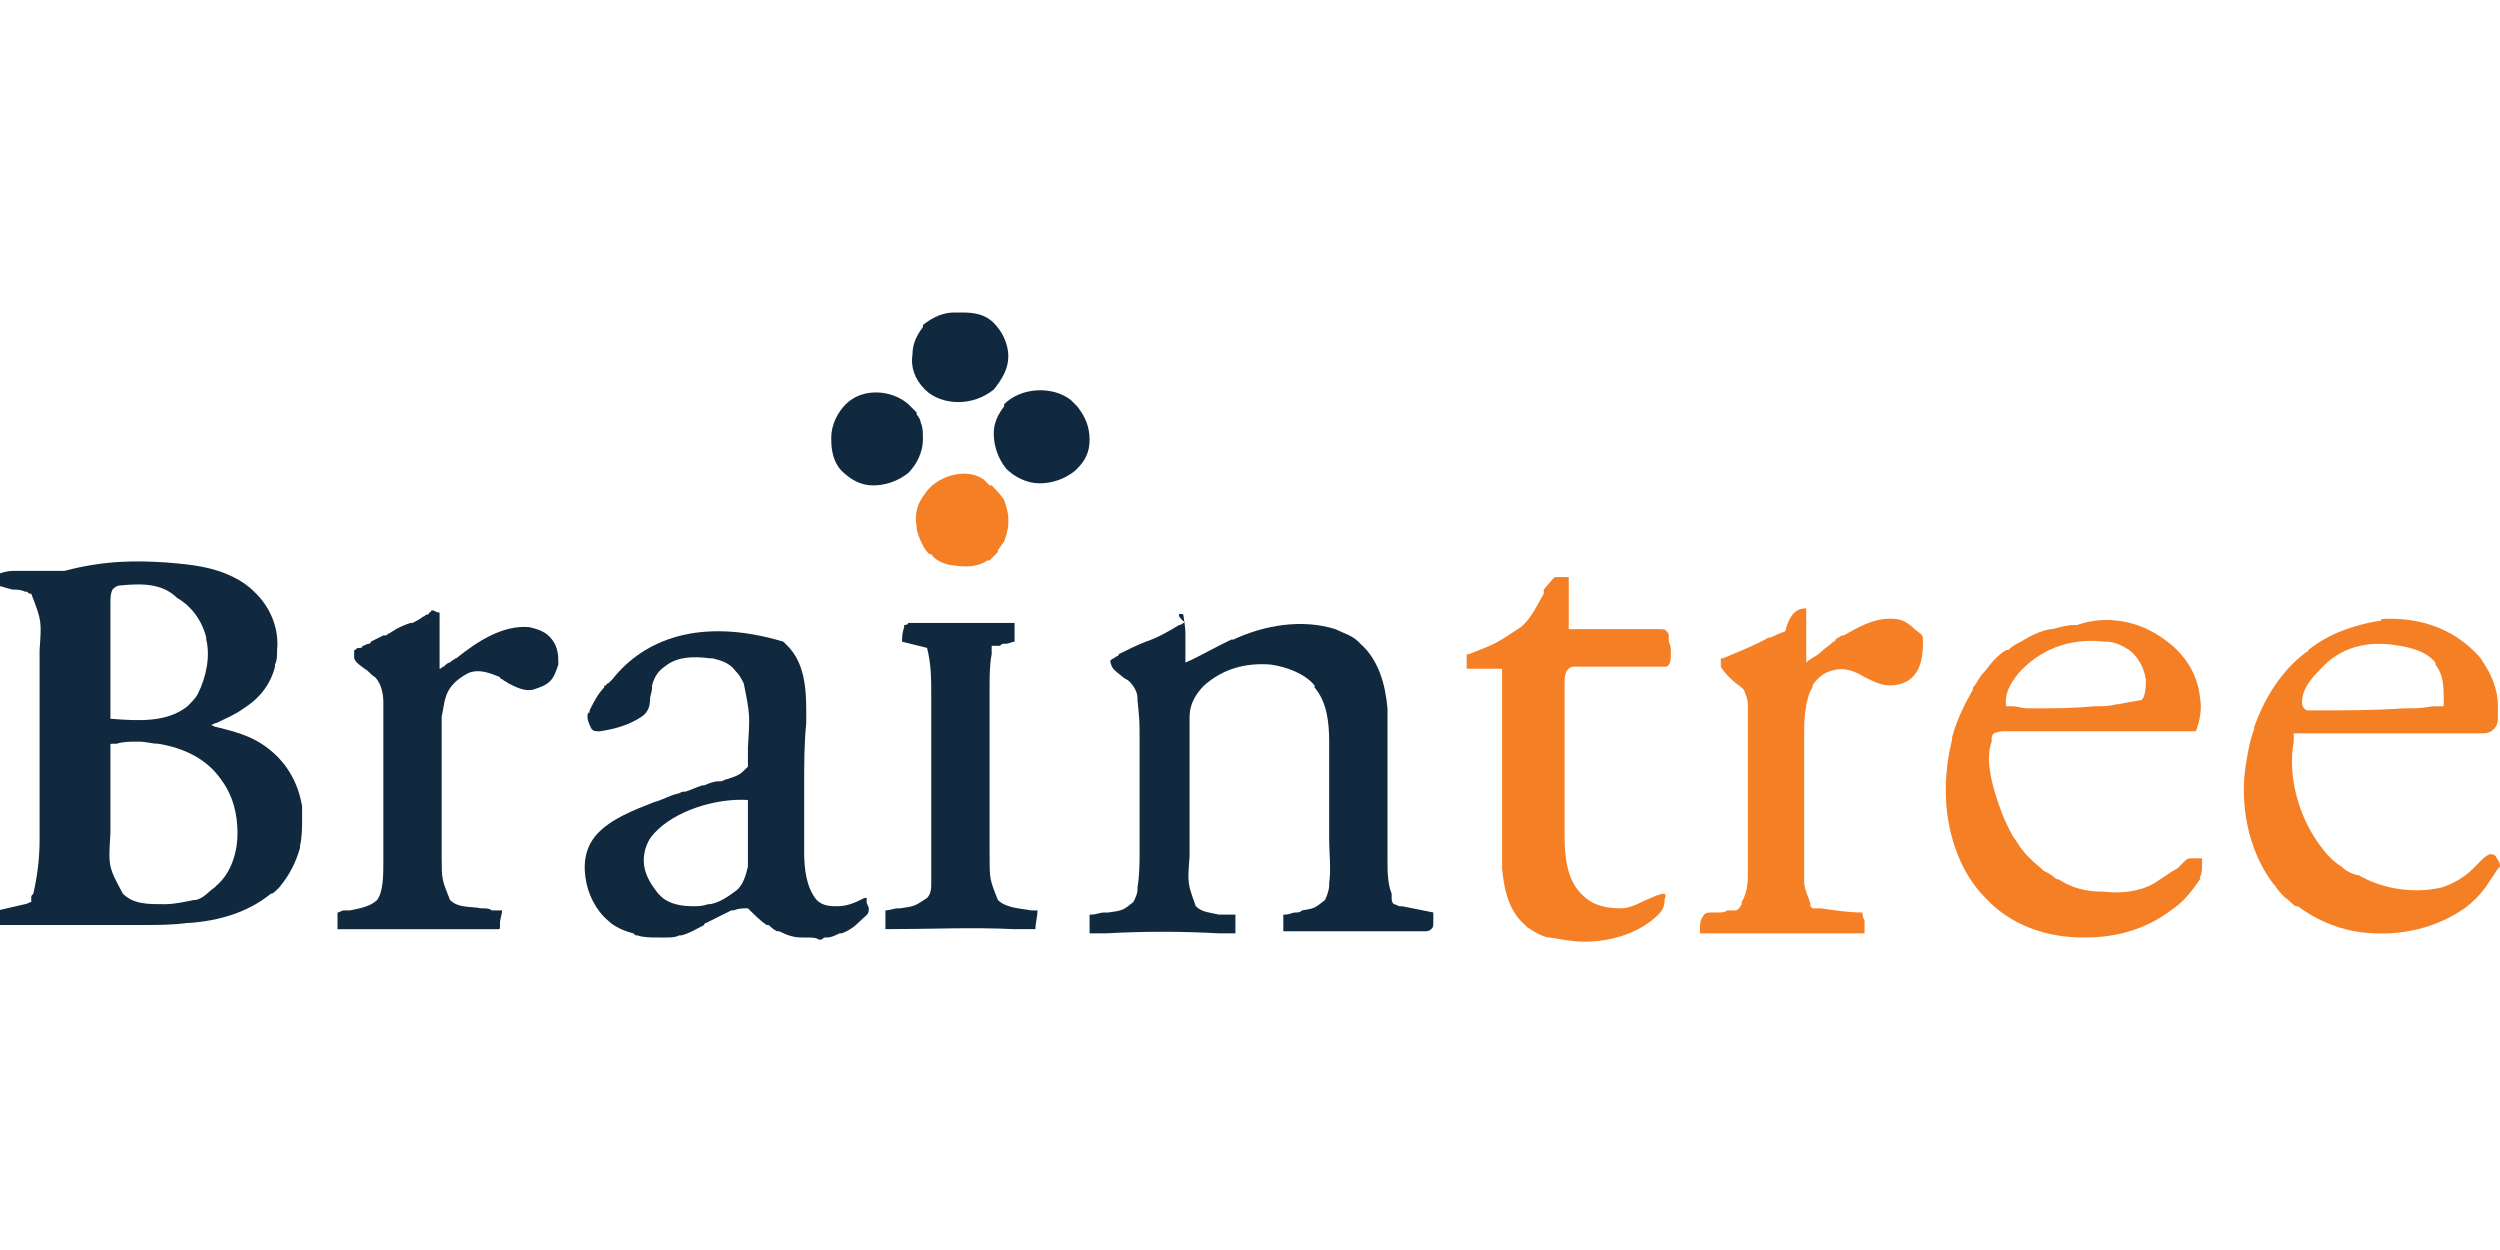
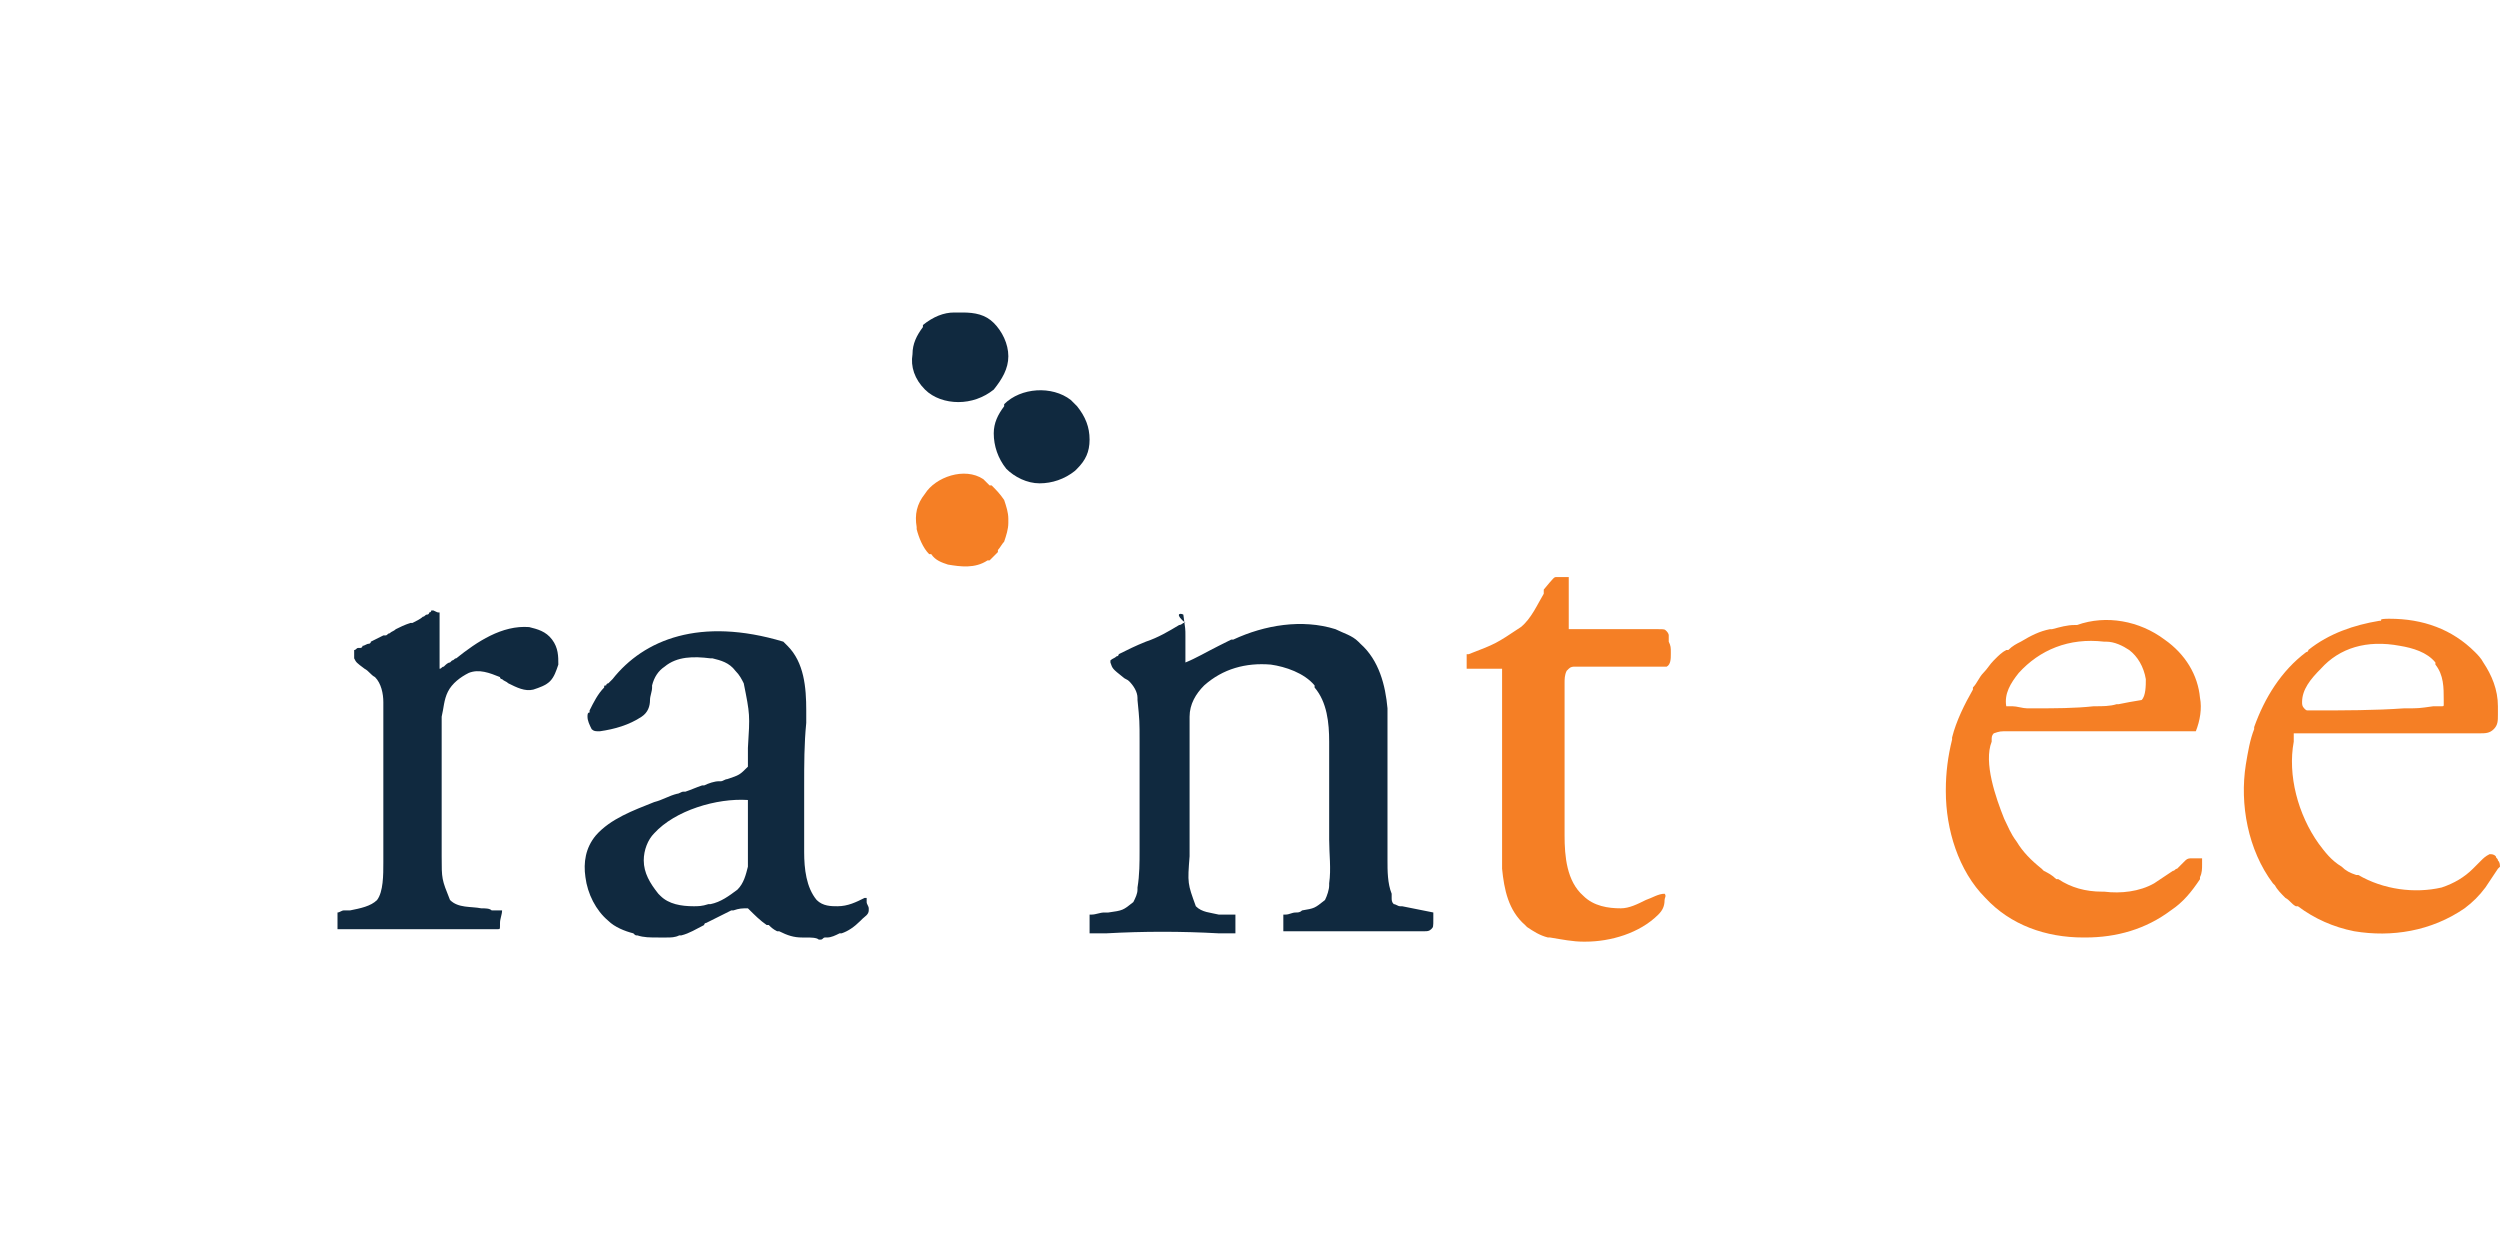
<svg xmlns="http://www.w3.org/2000/svg" id="Layer_1" x="0px" y="0px" viewBox="0 0 120 60" style="enable-background:new 0 0 120 60;" xml:space="preserve">
  <style type="text/css">	.st0{fill:#10293F;}	.st1{fill:#F57F25;}	.st2{fill:#F58025;}</style>
  <g>
-     <path class="st0" d="M8,27L8,27c1.2,0.1,2.2,0.2,3.2,0.7l0,0c0.4,0.2,0.7,0.4,1,0.7c0,0,0,0,0.1,0.1c0.7,0.7,1.1,1.7,1,2.7  c0,0.3,0,0.5-0.1,0.7c0,0,0,0,0,0.1c-0.2,0.8-0.7,1.5-1.5,2c-0.4,0.3-0.9,0.5-1.3,0.7c-0.1,0-0.2,0.1-0.3,0.1  c0.1,0,0.2,0.1,0.3,0.1c0.8,0.2,1.6,0.4,2.3,0.9l0,0c1,0.7,1.6,1.7,1.8,2.9c0,0.2,0,0.3,0,0.5c0,0,0,0,0,0.1c0,0.4,0,0.9-0.1,1.3  c0,0,0,0,0,0.1c-0.2,0.7-0.5,1.3-1,1.9l-0.1,0.1c-0.1,0.1-0.2,0.2-0.3,0.2l0,0c-1.1,0.9-2.5,1.3-3.9,1.4c0,0,0,0-0.1,0  c-0.7,0.1-1.4,0.1-2.1,0.1c-0.1,0-0.1,0-0.2,0c-0.6,0-1.1,0-1.7,0c-0.8,0-1.6,0-2.3,0c-0.6,0-1.1,0-1.7,0c-0.1,0-0.1,0-0.2,0  c-0.4,0-0.7,0-1.1,0c0-0.2,0-0.5,0-0.7c0.1,0,0.1,0,0.2,0c0.4-0.1,0.9-0.2,1.3-0.3c0.1,0,0.2-0.1,0.3-0.1l0,0c0,0,0,0,0-0.1  c0,0,0,0,0-0.1s0-0.1,0.1-0.2c0.2-0.9,0.3-1.7,0.3-2.6c0-0.1,0-0.3,0-0.4c0-0.3,0-0.5,0-0.8c0-0.2,0-0.4,0-0.6c0,0,0,0,0-0.1  s0-0.1,0-0.2c0-0.6,0-1.1,0-1.7c0-0.5,0-1,0-1.5c0-0.6,0-1.2,0-1.7c0-0.1,0-0.1,0-0.2V33c0-0.2,0-0.4,0-0.6c0-0.3,0-0.5,0-0.8  c0-0.1,0-0.3,0-0.4C2,29.8,2,29.8,1.5,28.5l0,0c-0.1,0-0.1,0-0.2-0.1c0,0,0,0-0.1,0c-0.2-0.1-0.4-0.1-0.6-0.1  c-0.4-0.1-0.7-0.2-1-0.3c0-0.1,0-0.2,0-0.3c0.4-0.2,0.7-0.3,1.1-0.3c0,0,0,0,0.1,0s0.1,0,0.2,0h0.1c0.1,0,0.2,0,0.3,0  c0.2,0,0.4,0,0.6,0c0.1,0,0.1,0,0.2,0c0.3,0,0.6,0,0.9,0C5,26.9,6.5,26.9,8,27z M5.8,28.1L5.8,28.1c-0.2,0-0.3,0.1-0.4,0.2  c-0.1,0.2-0.1,0.4-0.1,0.7c0,0,0,0,0,0.1s0,0.1,0,0.2v0.1c0,0.1,0,0.3,0,0.4s0,0.3,0,0.4c0,0.2,0,0.5,0,0.7c0,0.3,0,0.5,0,0.8  c0,0.2,0,0.5,0,0.7c0,0.1,0,0.3,0,0.4c0,0.6,0,1.1,0,1.7C6.6,34.6,8,34.7,9,33.9c0.2-0.2,0.4-0.4,0.5-0.6l0,0  c0.4-0.8,0.6-1.8,0.4-2.6c0,0,0,0,0-0.1c-0.2-0.8-0.7-1.5-1.4-1.9C7.8,28,6.8,28,5.8,28.1z M5.6,35.7L5.6,35.7  C5.5,35.7,5.5,35.7,5.6,35.7c-0.1,0-0.1,0-0.2,0s-0.1,0-0.1,0.1s0,0.1,0,0.2c0,0,0,0,0,0.1c0,0.4,0,0.8,0,1.2c0,0.1,0,0.1,0,0.2  c0,0.3,0,0.5,0,0.8c0,0.2,0,0.5,0,0.7s0,0.4,0,0.6c0,0.1,0,0.2,0,0.4c-0.1,1.6-0.1,1.6,0.6,2.9c0.5,0.5,1.2,0.5,1.9,0.5  c0,0,0,0,0.1,0c0.5,0,0.9-0.1,1.4-0.2h0.1c0.4-0.1,0.6-0.4,0.9-0.6c0,0,0,0,0.1-0.1c0.7-0.6,1-1.6,1-2.5s-0.2-1.8-0.8-2.6l0,0  c-0.7-1-1.8-1.5-3-1.7c-0.3,0-0.6-0.1-0.9-0.1c0,0,0,0-0.1,0C6.2,35.6,5.9,35.6,5.6,35.7z" />
    <path class="st0" d="M56.8,29.5L56.8,29.5C56.8,29.5,56.9,29.5,56.8,29.5c0.1,0.7,0.1,0.7,0.1,1c0,0.4,0,0.9,0,1.3  c0.5-0.2,1-0.5,1.6-0.8c0.2-0.1,0.4-0.2,0.6-0.3c0,0,0,0,0.1,0c1.5-0.7,3.3-1,4.9-0.5c0.4,0.2,0.8,0.3,1.1,0.6c0,0,0,0,0.1,0.1  c0.9,0.8,1.2,2,1.3,3.1c0,0.1,0,0.3,0,0.4c0,0,0,0,0,0.1s0,0.2,0,0.3s0,0.2,0,0.3c0,0.2,0,0.3,0,0.5s0,0.5,0,0.7c0,0.4,0,0.8,0,1.1  c0,0,0,0,0,0.1c0,0.3,0,0.6,0,1c0,0,0,0,0,0.1c0,0,0,0,0,0.1c0,0.4,0,0.8,0,1.1c0,0.2,0,0.5,0,0.7s0,0.3,0,0.5c0,0.1,0,0.2,0,0.3  c0,0.5,0,1.1,0.2,1.6c0,0.1,0,0.1,0,0.2c0,0.1,0,0.2,0.1,0.3c0.1,0,0.2,0.1,0.3,0.1h0.1c0.5,0.1,1,0.2,1.5,0.3c0,0.1,0,0.2,0,0.2  s0,0,0,0.1c0,0.4,0,0.4-0.1,0.5s-0.2,0.1-0.3,0.1c0,0,0,0-0.1,0s-0.3,0-0.4,0c-0.3,0-0.7,0-1,0c-0.1,0-0.2,0-0.3,0  c-0.9,0-1.9,0-2.8,0c-0.2,0-0.5,0-0.7,0H63c-0.5,0-0.9,0-1.4,0c0-0.1,0-0.1,0-0.2v-0.1c0-0.2,0-0.4,0-0.5c0,0,0,0,0.1,0  c0.2,0,0.3-0.1,0.5-0.1c0.1,0,0.2,0,0.3-0.1c0.6-0.1,0.6-0.1,1.1-0.5c0.1-0.2,0.2-0.5,0.2-0.7c0,0,0,0,0-0.1c0.1-0.7,0-1.4,0-2.1  c0-0.1,0-0.3,0-0.4c0,0,0,0,0-0.1v-0.1c0-0.3,0-0.7,0-1s0-0.6,0-0.9c0-0.3,0-0.6,0-1c0-0.2,0-0.4,0-0.5c0-0.2,0-0.3,0-0.5  c0-0.1,0-0.2,0-0.2c0-0.9-0.1-1.9-0.7-2.6c0,0,0,0,0-0.1c-0.5-0.6-1.4-0.9-2.1-1c-1.2-0.1-2.3,0.2-3.2,1c-0.4,0.4-0.7,0.9-0.7,1.5  c0,0.1,0,0.2,0,0.2s0,0,0,0.1s0,0.1,0,0.2c0,0.1,0,0.1,0,0.2c0,0.2,0,0.3,0,0.5v0.1c0,1,0,1,0,2v0.1c0,0.2,0,0.5,0,0.7s0,0.4,0,0.7  v0.1c0,0.4,0,0.7,0,1.1c0,0,0,0,0,0.1c0,0.2,0,0.4,0,0.6c-0.1,1.3-0.1,1.3,0.3,2.4c0.3,0.3,0.7,0.3,1.1,0.4c0.1,0,0.2,0,0.3,0  s0.1,0,0.2,0c0,0,0,0,0.1,0c0,0,0,0,0.1,0c0,0,0,0,0.1,0c0,0.1,0,0.1,0,0.2c0,0,0,0,0,0.1c0,0.2,0,0.4,0,0.6c-0.3,0-0.6,0-0.8,0  c-1.8-0.1-3.6-0.1-5.4,0c-0.3,0-0.5,0-0.8,0c0-0.1,0-0.2,0-0.2s0,0,0-0.1s0-0.1,0-0.2v-0.1c0-0.1,0-0.2,0-0.3c0,0,0,0,0.1,0  c0.2,0,0.4-0.1,0.6-0.1c0.1,0,0.1,0,0.2,0c0.7-0.1,0.7-0.1,1.2-0.5c0.1-0.2,0.2-0.4,0.2-0.6c0,0,0,0,0-0.1c0.1-0.6,0.1-1.2,0.1-1.8  c0,0,0,0,0-0.1c0-1.1,0-2.2,0-3.3c0-0.2,0-0.5,0-0.7s0-0.5,0-0.7c0-0.1,0-0.3,0-0.4c0-1,0-1-0.1-2v-0.1c0-0.3-0.2-0.6-0.4-0.8  c-0.1-0.1-0.2-0.1-0.3-0.2c-0.5-0.4-0.5-0.4-0.6-0.7l0,0c0-0.1,0-0.1,0-0.1c0.1-0.1,0.2-0.1,0.3-0.2c0.1,0,0.1-0.1,0.1-0.1  c0.4-0.2,0.8-0.4,1.3-0.6c0.6-0.2,1.1-0.5,1.6-0.8c0.1,0,0.2-0.1,0.2-0.1h0.1C56.4,29.5,56.6,29.4,56.8,29.5z" />
    <path class="st0" d="M37.6,30.8l0.1,0.1c0,0,0,0,0.1,0.1c0.8,0.8,0.9,2,0.9,3.1c0,0.2,0,0.4,0,0.6c-0.1,1-0.1,2-0.1,3  c0,0.2,0,0.4,0,0.6c0,0.2,0,0.4,0,0.6c0,0.1,0,0.2,0,0.4c0,0.5,0,1,0,1.5c0,0,0,0,0,0.1c0,0.8,0.1,1.7,0.6,2.3  c0.3,0.3,0.7,0.3,1,0.3c0.5,0,0.9-0.2,1.3-0.4c0.1,0,0.1,0,0.1,0v0.1c0,0,0,0,0,0.1s0.1,0.2,0.1,0.3c0,0,0,0,0,0.1  c0,0.2-0.2,0.3-0.3,0.4c0,0,0,0-0.1,0.1c-0.3,0.3-0.6,0.5-0.9,0.6h-0.1c-0.2,0.1-0.4,0.2-0.6,0.2c0,0,0,0-0.1,0s-0.1,0.1-0.2,0.1  c0,0,0,0-0.1,0C39.2,45,38.9,45,38.7,45c-0.1,0-0.1,0-0.2,0c-0.4,0-0.7-0.1-1.1-0.3c0,0,0,0-0.1,0c-0.2-0.1-0.3-0.2-0.4-0.3  c0,0,0,0-0.1,0c-0.3-0.2-0.6-0.5-0.9-0.8l0,0c-0.3,0-0.4,0-0.7,0.1h-0.1c-0.2,0.1-0.4,0.2-0.6,0.3c-0.2,0.1-0.4,0.2-0.6,0.3  c0,0-0.1,0-0.1,0.1c-0.4,0.2-0.7,0.4-1.1,0.5c0,0,0,0-0.1,0C32.4,45,32.2,45,32,45c0,0,0,0-0.1,0s-0.1,0-0.2,0c0,0,0,0-0.1,0  c-0.4,0-0.7,0-1-0.1c-0.1,0-0.1,0-0.2-0.1c-0.4-0.1-0.9-0.3-1.2-0.6l0,0c-0.6-0.5-1-1.3-1.1-2.1c-0.1-0.7,0-1.4,0.5-2  c0.7-0.8,1.8-1.2,2.8-1.6c0.4-0.1,0.7-0.3,1.1-0.4c0.1,0,0.2-0.1,0.3-0.1h0.1c0.3-0.1,0.5-0.2,0.8-0.3c0,0,0,0,0.1,0  c0.2-0.1,0.5-0.2,0.7-0.2h0.1c0.1,0,0.2-0.1,0.3-0.1c0.6-0.2,0.6-0.2,1-0.6c0-0.1,0-0.1,0-0.2c0,0,0,0,0-0.1c0,0,0,0,0-0.1  c0,0,0,0,0-0.1s0-0.1,0-0.2c0-0.1,0-0.1,0-0.2c0.1-1.6,0.1-1.6-0.2-3.1l0,0c-0.1-0.2-0.2-0.4-0.4-0.6l0,0c-0.3-0.4-0.7-0.5-1.1-0.6  c0,0,0,0-0.1,0c-0.8-0.1-1.6-0.1-2.2,0.4c-0.3,0.2-0.5,0.5-0.6,0.9c0,0,0,0,0,0.1c0,0.2-0.1,0.4-0.1,0.6c0,0.3-0.1,0.6-0.4,0.8  c-0.6,0.4-1.3,0.6-2,0.7c0,0,0,0-0.1,0s-0.2,0-0.3-0.1c-0.1-0.2-0.2-0.4-0.2-0.6c0-0.1,0-0.2,0.1-0.2c0,0,0,0,0-0.1  c0.2-0.4,0.4-0.8,0.7-1.1c0-0.1,0-0.1,0.1-0.1c0-0.1,0.1-0.1,0.1-0.1c0.1-0.1,0.1-0.1,0.2-0.2C30.9,30.7,33.6,29.6,37.6,30.8z   M31.4,40c-0.3,0.3-0.5,0.8-0.5,1.3c0,0.6,0.3,1.1,0.7,1.6c0,0,0,0,0.1,0.1c0.4,0.4,1,0.5,1.6,0.5c0.2,0,0.4,0,0.7-0.1  c0,0,0,0,0.1,0c0.5-0.1,0.9-0.4,1.3-0.7l0,0c0.3-0.3,0.4-0.7,0.5-1.1c0-0.1,0-0.2,0-0.3v-0.1c0-0.1,0-0.2,0-0.3s0-0.1,0-0.2  c0-0.8,0-1.5,0-2.3C34.4,38.3,32.4,38.9,31.4,40z" />
    <path class="st1" d="M103.9,30.7L103.9,30.7c1,0.7,1.6,1.7,1.7,2.8c0.1,0.5,0,1.1-0.2,1.6c-0.3,0-0.7,0-1,0h-0.1  c-0.7,0-1.4,0-2.1,0c-0.3,0-0.6,0-0.9,0c0,0,0,0-0.1,0c-0.2,0-0.4,0-0.6,0c-0.1,0-0.3,0-0.4,0c0,0,0,0-0.1,0c-0.4,0-0.7,0-1.1,0  s-0.7,0-1.1,0c-0.2,0-0.5,0-0.7,0s-0.3,0-0.5,0c-0.1,0-0.2,0-0.3,0c-0.4,0-0.4,0-0.7,0.1c-0.1,0.1-0.1,0.2-0.1,0.3c0,0,0,0,0,0.1  c-0.4,1,0.2,2.7,0.6,3.7c0.2,0.4,0.3,0.7,0.6,1.1l0,0c0.3,0.5,0.7,0.9,1.2,1.3c0,0,0,0,0.1,0.1c0.2,0.1,0.4,0.2,0.6,0.4  c0,0,0,0,0.1,0c0.6,0.4,1.3,0.6,2.1,0.6c0,0,0,0,0.1,0c0.8,0.1,1.7,0,2.4-0.4l0,0c0.3-0.2,0.6-0.4,0.9-0.6c0.1,0,0.1-0.1,0.2-0.1  c0.1-0.1,0.3-0.3,0.4-0.4c0.1-0.1,0.2-0.1,0.3-0.1c0,0,0,0,0.1,0h0.1h0.1c0.1,0,0.1,0,0.2,0c0,0.1,0,0.1,0,0.2c0,0,0,0,0,0.1  c0,0.2,0,0.4-0.1,0.6c0,0,0,0,0,0.1c-0.4,0.6-0.8,1.1-1.4,1.5l0,0c-1.2,0.9-2.6,1.3-4.1,1.3c0,0,0,0-0.1,0c-1.8,0-3.5-0.6-4.7-1.9  c-1.3-1.3-1.9-3.3-1.9-5.1c0,0,0,0,0-0.1c0-0.8,0.1-1.6,0.3-2.4c0,0,0,0,0-0.1c0.2-0.8,0.6-1.6,1-2.3c0,0,0,0,0-0.1  c0.2-0.2,0.3-0.5,0.5-0.7l0,0c0.2-0.2,0.3-0.4,0.5-0.6c0,0,0,0,0.1-0.1s0.3-0.3,0.5-0.4c0,0,0,0,0.1,0c0.2-0.2,0.4-0.3,0.6-0.4l0,0  c0.5-0.3,0.9-0.5,1.4-0.6c0,0,0,0,0.1,0c0.4-0.1,0.7-0.2,1.1-0.2c0,0,0,0,0.1,0C101.1,29.5,102.7,29.8,103.9,30.7z M96.9,32.3  c-0.4,0.5-0.7,1-0.6,1.6c0.1,0,0.1,0,0.2,0c0,0,0,0,0.1,0c0.2,0,0.5,0.1,0.7,0.1c0,0,0,0,0.1,0s0.2,0,0.2,0h0.1  c0.9,0,1.9,0,2.8-0.1h0.1c0.3,0,0.7,0,1-0.1h0.1c0.5-0.1,0.5-0.1,1.1-0.2c0.2-0.2,0.2-0.7,0.2-1c-0.1-0.6-0.4-1.1-0.8-1.4  c-0.3-0.2-0.7-0.4-1.1-0.4c0,0,0,0-0.1,0C99.3,30.6,97.9,31.2,96.9,32.3z" />
    <path class="st1" d="M114.7,29.7L114.7,29.7c1.6,0,3,0.5,4.1,1.6c0.1,0.1,0.3,0.3,0.4,0.5l0,0c0.4,0.6,0.7,1.3,0.7,2.1  c0,0,0,0,0,0.1v0.1c0,0.1,0,0.1,0,0.2c0,0.3,0,0.5-0.2,0.7s-0.4,0.2-0.7,0.2l0,0c-0.1,0-0.1,0-0.2,0h-0.1c-0.1,0-0.2,0-0.3,0  c-0.1,0-0.2,0-0.3,0c-0.2,0-0.4,0-0.6,0c-0.3,0-0.6,0-0.8,0c-0.5,0-0.9,0-1.4,0c-0.4,0-0.9,0-1.3,0h-0.1c-0.1,0-0.3,0-0.4,0  c-1.1,0-2.3,0-3.4,0l0,0c0,0,0,0,0,0.1c0,0,0,0,0,0.1s0,0.1,0,0.2c-0.3,1.6,0.2,3.5,1.2,4.9c0.3,0.4,0.6,0.8,1.1,1.1l0,0  c0.2,0.2,0.4,0.3,0.7,0.4c0,0,0,0,0.1,0c1.2,0.7,2.7,0.9,4,0.6c0.6-0.2,1.1-0.5,1.5-0.9l0.1-0.1c0.1-0.1,0.2-0.2,0.3-0.3  c0.1-0.1,0.2-0.2,0.4-0.3c0.1,0,0.2,0,0.3,0.1c0,0.1,0.1,0.1,0.1,0.2l0,0c0.1,0.1,0.1,0.2,0.1,0.4c0,0,0,0,0,0.1v0.1l0,0  c0-0.1,0-0.2,0-0.3l-0.1,0.1c-0.2,0.3-0.4,0.6-0.6,0.9l0,0c-0.3,0.4-0.6,0.7-1,1l0,0c-1.6,1.1-3.5,1.4-5.3,1.1  c-1-0.2-1.9-0.6-2.7-1.2c0,0,0,0-0.1,0c-0.2-0.1-0.3-0.3-0.5-0.4l0,0c-0.2-0.2-0.4-0.4-0.5-0.6l-0.1-0.1c-1.2-1.6-1.6-3.8-1.3-5.7  c0.1-0.6,0.2-1.2,0.4-1.7c0,0,0,0,0-0.1c0.5-1.4,1.3-2.7,2.5-3.6c0,0,0.1,0,0.1-0.1c1-0.8,2.2-1.2,3.4-1.4c0,0,0,0,0.1,0  C114.2,29.7,114.5,29.7,114.7,29.7z M111.4,32.1C111.4,32.1,111.3,32.1,111.4,32.1c-0.5,0.5-0.9,1-0.9,1.6c0,0.1,0,0.2,0.1,0.3  s0.1,0.1,0.2,0.1c0,0,0,0,0.1,0h0.1c0,0,0,0,0.1,0c1.4,0,2.9,0,4.3-0.1c0,0,0,0,0.1,0c0.6,0,0.6,0,1.3-0.1l0,0h0.1h0.1h0.1h0.1  c0.1,0,0.1,0,0.1-0.1c0,0,0,0,0-0.1v-0.1c0-0.6,0-1.2-0.4-1.7c0,0,0,0,0-0.1c-0.4-0.5-1.1-0.7-1.7-0.8  C113.6,30.7,112.3,31.1,111.4,32.1z" />
    <path class="st1" d="M74.7,27.7L74.7,27.7C74.8,27.7,74.8,27.7,74.7,27.7c0.3,0,0.4,0,0.6,0c0,0.1,0,0.2,0,0.3c0,0,0,0,0,0.1  s0,0.1,0,0.2c0,0,0,0,0,0.1c0,0.6,0,1.2,0,1.8c0.5,0,1.1,0,1.6,0c0.1,0,0.2,0,0.4,0c0,0,0,0,0.1,0h0.1c0.3,0,0.6,0,0.8,0  c0.2,0,0.4,0,0.6,0c0.1,0,0.2,0,0.3,0c0.1,0,0.2,0,0.3,0h0.1c0.3,0,0.3,0,0.4,0.1c0,0,0.1,0.1,0.1,0.2c0,0,0,0,0,0.1c0,0,0,0,0,0.1  c0,0,0,0,0,0.1c0.1,0.2,0.1,0.3,0.1,0.5c0,0,0,0,0,0.1c0,0.2,0,0.5-0.2,0.6c-0.1,0-0.1,0-0.2,0c0,0,0,0-0.1,0s-0.1,0-0.2,0h-0.1  c-0.1,0-0.2,0-0.3,0c-0.1,0-0.3,0-0.4,0c-0.3,0-0.5,0-0.8,0c-0.4,0-0.8,0-1.2,0c-0.1,0-0.3,0-0.4,0s-0.2,0-0.3,0h-0.1  c-0.1,0-0.1,0-0.2,0c0,0,0,0-0.1,0s-0.2,0-0.3,0.1c0,0,0,0-0.1,0.1l0,0c-0.1,0.2-0.1,0.4-0.1,0.6v0.1c0,0.1,0,0.2,0,0.3  s0,0.2,0,0.3c0,0.2,0,0.4,0,0.6c0,0.2,0,0.3,0,0.5c0,0,0,0,0,0.1v0.1c0,0.4,0,0.8,0,1.3c0,0.4,0,0.8,0,1.2s0,0.8,0,1.2  c0,0.2,0,0.4,0,0.7c0,0.2,0,0.4,0,0.6c0,0.1,0,0.2,0,0.3c0,1,0.1,2.2,0.9,2.9c0.5,0.5,1.2,0.6,1.8,0.6c0.4,0,0.8-0.2,1.2-0.4  c0.3-0.1,0.6-0.3,0.9-0.3c0.1,0.1,0,0.2,0,0.3c0,0.3-0.1,0.5-0.3,0.7c-0.9,0.9-2.3,1.3-3.5,1.3c0,0,0,0-0.1,0c-0.5,0-1-0.1-1.6-0.2  c0,0,0,0-0.1,0c-0.4-0.1-0.7-0.3-1-0.5c0,0,0,0-0.1-0.1c-0.8-0.7-1-1.7-1.1-2.7c0-0.6,0-1.2,0-1.7c0-0.2,0-0.4,0-0.6  c0-0.3,0-0.7,0-1s0-0.6,0-1c0,0,0,0,0-0.1c0-0.2,0-0.4,0-0.7c0,0,0,0,0-0.1s0-0.2,0-0.2c0-0.2,0-0.4,0-0.7c0-1.2,0-2.3,0-3.5l0,0  c-0.3,0-0.7,0-1,0H71c-0.1,0-0.1,0-0.2,0c0,0,0,0-0.1,0s-0.2,0-0.3,0c0-0.1,0-0.1,0-0.2v-0.1v-0.1v-0.1c0-0.1,0-0.2,0-0.2h0.1  c1.3-0.5,1.3-0.5,2.5-1.3l0,0c0.5-0.4,0.8-1.1,1.1-1.6c0,0,0,0,0-0.1c0,0,0,0,0-0.1C74.6,27.7,74.6,27.7,74.7,27.7z" />
-     <path class="st2" d="M86.7,29.2C86.7,29.3,86.7,29.3,86.7,29.2c0,0.4,0,0.6,0,0.9c0,0.1,0,0.3,0,0.4s0,0.3,0,0.4s0,0.1,0,0.2  s0,0.1,0,0.2c0,0,0,0,0,0.1s0,0.3,0,0.4c0.2-0.2,0.5-0.3,0.7-0.5s0.4-0.3,0.6-0.5c0,0,0.1,0,0.1-0.1c0.1-0.1,0.2-0.1,0.3-0.2  c0,0,0,0,0.1,0c0.7-0.4,1.4-0.8,2.2-0.8h0.1c0.5,0,0.8,0.2,1.1,0.5l0,0c0.4,0.3,0.4,0.3,0.4,0.5c0,0,0,0,0,0.1c0,0,0,0,0,0.1  c0,0.6-0.1,1.2-0.5,1.6c-0.3,0.3-0.7,0.4-1.1,0.4s-0.8-0.2-1.2-0.4c-0.5-0.3-1-0.5-1.6-0.3c-0.4,0.1-0.7,0.4-0.9,0.7c0,0,0,0,0,0.1  c-0.2,0.3-0.2,0.5-0.3,0.8c0,0,0,0,0,0.1c-0.1,0.5-0.1,0.9-0.1,1.4c0,0.1,0,0.2,0,0.3c0,0.2,0,0.3,0,0.5s0,0.4,0,0.6  c0,0.3,0,0.7,0,1s0,0.7,0,1c0,0,0,0,0,0.1c0,0,0,0,0,0.1c0,0.4,0,0.8,0,1.2c0,0.1,0,0.3,0,0.4c0,0.2,0,0.3,0,0.5c0,0.1,0,0.2,0,0.3  c0,0.3,0,0.6,0,0.9c0,0,0,0,0,0.1c0,0.4,0.2,0.7,0.3,1.1c0,0,0,0,0,0.1c0,0,0,0,0.1,0.1c0,0,0,0,0.1,0c0,0,0,0,0.1,0c0,0,0,0,0.1,0  c0,0,0,0,0.1,0c0.7,0.1,1.3,0.2,2,0.2c0,0.1,0,0.2,0.1,0.4v0.1c0,0.1,0,0.1,0,0.2c0,0,0,0,0,0.1s0,0.2,0,0.2c-2.6,0-5.2,0-7.9,0  c0-0.6,0-0.6,0.2-0.9c0.1-0.1,0.2-0.1,0.4-0.1c0.1,0,0.1,0,0.2,0h0.1c0.1,0,0.3,0,0.4-0.1c0,0,0,0,0.1,0s0.1,0,0.2,0c0,0,0,0,0.1,0  s0.2-0.1,0.3-0.3c0,0,0,0,0-0.1c0.3-0.5,0.3-1,0.3-1.6c0-0.1,0-0.2,0-0.3c0-0.2,0-0.4,0-0.5s0-0.3,0-0.4c0,0,0,0,0-0.1v-0.1  c0-0.4,0-0.8,0-1.2c0-0.3,0-0.7,0-1c0-0.4,0-0.8,0-1.2v-0.1c0,0,0,0,0-0.1s0-0.3,0-0.4c0-1.1,0-1.1,0-2.1v-0.1c0-0.5,0-0.5-0.2-1  l0,0c-0.2-0.2-0.4-0.3-0.6-0.5s-0.4-0.4-0.5-0.6c0-0.1,0-0.1,0-0.2v-0.1c0,0,0,0,0-0.1c0,0,0,0,0.1,0c0.7-0.3,1.5-0.6,2.2-1  c0,0,0,0,0.1,0c0.2-0.1,0.4-0.2,0.7-0.3C85.9,29.4,86.3,29.2,86.7,29.2z" />
    <path class="st0" d="M21.1,29.4c0,0.1,0,0.2,0,0.2s0,0,0,0.1c0,0.2,0,0.5,0,0.7v0.1c0,0.1,0,0.3,0,0.4s0,0.3,0,0.4  c0,0.3,0,0.5,0,0.8c0.1,0,0.1-0.1,0.2-0.1l0,0c0.1-0.1,0.2-0.2,0.3-0.2l0.1-0.1c0.1,0,0.1-0.1,0.2-0.1c1-0.8,2.2-1.6,3.5-1.5  c0.4,0.1,0.8,0.2,1.1,0.6c0.3,0.4,0.3,0.8,0.3,1.2c-0.1,0.3-0.2,0.6-0.4,0.8l0,0c-0.2,0.2-0.5,0.3-0.8,0.4l0,0  c-0.4,0.1-0.8-0.1-1.2-0.3c-0.1-0.1-0.2-0.1-0.3-0.2c0,0-0.1,0-0.1-0.1c-0.5-0.2-1-0.4-1.5-0.2c-0.4,0.2-0.8,0.5-1,0.9  s-0.2,0.8-0.3,1.2c0,0,0,0,0,0.1c0,0.4,0,0.8,0,1.1c0,0.1,0,0.1,0,0.2c0,0.2,0,0.3,0,0.5c0,0.1,0,0.3,0,0.4c0,0,0,0,0,0.1v0.1  c0,0.3,0,0.7,0,1s0,0.6,0,0.9c0,0.3,0,0.7,0,1v0.1c0,0,0,0,0,0.1s0,0.3,0,0.4c0,0.2,0,0.3,0,0.5c0,0.1,0,0.2,0,0.2  c0,1.1,0,1.1,0.4,2.1c0.4,0.4,1,0.3,1.5,0.4c0.2,0,0.4,0,0.5,0.1c0.1,0,0.1,0,0.2,0h0.1H24c0.1,0,0.1,0,0.1,0  c0,0.2-0.1,0.4-0.1,0.6c0,0,0,0,0,0.1c0,0.2,0,0.2-0.1,0.2s-0.1,0-0.2,0c0,0,0,0-0.1,0h-0.1c-0.1,0-0.2,0-0.3,0c-0.1,0-0.1,0-0.2,0  c-0.3,0-0.5,0-0.8,0c0,0,0,0-0.1,0c-1.5,0-3.1,0-4.6,0h-0.1c-0.1,0-0.2,0-0.4,0c-0.3,0-0.5,0-0.8,0c0-0.2,0-0.3,0-0.5V44  c0-0.1,0-0.1,0-0.2c0.1,0,0.2-0.1,0.3-0.1h0.1c0.1,0,0.1,0,0.2,0c0.5-0.1,1-0.2,1.3-0.5c0.3-0.4,0.3-1.2,0.3-1.8v-0.1  c0-0.1,0-0.2,0-0.3s0-0.2,0-0.3c0-0.2,0-0.4,0-0.6c0-0.2,0-0.3,0-0.5c0-0.4,0-0.9,0-1.3c0,0,0,0,0-0.1c0,0,0,0,0-0.1  c0-0.4,0-0.8,0-1.2s0-0.8,0-1.2c0-0.2,0-0.4,0-0.7c0-0.2,0-0.4,0-0.6c0-0.1,0-0.2,0-0.3s0-0.2,0-0.3v-0.1c0-0.4-0.1-0.9-0.4-1.2  c-0.2-0.1-0.3-0.3-0.5-0.4c-0.4-0.3-0.4-0.3-0.5-0.5c0-0.1,0-0.3,0-0.4c0.1,0,0.1-0.1,0.2-0.1c0,0,0,0,0.1,0c0,0,0.1,0,0.1-0.1  c0.1,0,0.2-0.1,0.3-0.1c0,0,0.1,0,0.1-0.1c0.2-0.1,0.4-0.2,0.6-0.3h0.1c0.1,0,0.1-0.1,0.2-0.1c0.1-0.1,0.2-0.1,0.3-0.2  c0.2-0.1,0.4-0.2,0.7-0.3c0,0,0,0,0.1,0c0.2-0.1,0.4-0.2,0.5-0.3c0.1,0,0.1-0.1,0.2-0.1c0,0,0.1,0,0.1-0.1c0,0,0.1,0,0.1-0.1h0.1  C21,29.4,21,29.4,21.1,29.4z" />
-     <path class="st0" d="M43.6,29.9c0.5,0,1,0,1.5,0c0.2,0,0.5,0,0.7,0s0.4,0,0.6,0c0.1,0,0.2,0,0.3,0c0.4,0,0.9,0,1.3,0c0,0,0,0,0.1,0  c0.2,0,0.4,0,0.6,0c0,0.2,0,0.4,0,0.6v0.1c0,0.1,0,0.1,0,0.2c-0.1,0-0.3,0.1-0.4,0.1h-0.1c-0.1,0-0.1,0-0.2,0.1c0,0,0,0-0.1,0  c0,0,0,0-0.1,0c0,0,0,0-0.1,0c0,0,0,0-0.1,0c0,0.1,0,0.2,0,0.3v0.1c-0.1,0.5-0.1,1.1-0.1,1.6c0,0.1,0,0.1,0,0.2c0,0.1,0,0.3,0,0.4  c0,0.2,0,0.4,0,0.6c0,0.1,0,0.1,0,0.2c0,0,0,0,0,0.1c0,0.2,0,0.4,0,0.6c0,0,0,0,0,0.1c0,0.6,0,1.1,0,1.7c0,0.1,0,0.2,0,0.3  c0,0,0,0,0,0.1c0,0.4,0,0.7,0,1.1c0,0.4,0,0.7,0,1.1c0,0.2,0,0.4,0,0.7c0,0.2,0,0.3,0,0.5c0,0.1,0,0.2,0,0.3c0,1.2,0,1.2,0.4,2.2  c0.4,0.4,1.1,0.4,1.6,0.5h0.1c0,0,0,0,0.1,0s0.1,0,0.1,0c0,0.3-0.1,0.6-0.1,0.9c-0.1,0-0.2,0-0.3,0h-0.1c-0.2,0-0.4,0-0.6,0  c-2.1-0.1-4.1,0-6.2,0c0-0.2,0-0.4,0-0.6c0,0,0,0,0-0.1s0-0.1,0-0.2l0,0c0.2,0,0.4-0.1,0.6-0.1c0,0,0,0,0.1,0  c0.7-0.1,0.7-0.1,1.3-0.5c0.2-0.2,0.2-0.5,0.2-0.7c0,0,0,0,0-0.1s0-0.2,0-0.3v-0.1c0-0.2,0-0.4,0-0.6c0,0,0,0,0-0.1  c0-0.7,0-1.3,0-2c0-0.1,0-0.1,0-0.2c0-0.3,0-0.6,0-0.9c0,0,0,0,0-0.1c0-0.8,0-1.5,0-2.3c0-0.1,0-0.1,0-0.2l0,0c0-0.3,0-0.5,0-0.8  s0-0.5,0-0.8c0-0.2,0-0.3,0-0.5c0-0.8,0-1.5-0.2-2.3c-0.4-0.1-0.8-0.2-1.2-0.3c0-0.2,0-0.4,0.1-0.7c0,0,0,0,0-0.1  C43.6,30,43.6,29.9,43.6,29.9z" />
    <path class="st0" d="M51.4,19.2c0.1,0.1,0.2,0.2,0.2,0.2s0,0,0.1,0.1c0.4,0.5,0.6,1,0.6,1.6s-0.2,1-0.6,1.4c0,0,0,0-0.1,0.1  c-0.5,0.4-1.1,0.6-1.7,0.6c-0.6,0-1.2-0.3-1.6-0.7c-0.4-0.5-0.6-1.1-0.6-1.7c0-0.5,0.2-0.9,0.5-1.3c0,0,0,0,0-0.1  C49,18.6,50.5,18.5,51.4,19.2z" />
-     <path class="st0" d="M43.6,19.4c0.1,0.1,0.3,0.3,0.4,0.4c0,0,0,0,0,0.1c0.1,0.1,0.2,0.3,0.2,0.4l0,0c0.1,0.2,0.1,0.5,0.1,0.7  c0,0,0,0,0,0.1c0,0.6-0.3,1.2-0.7,1.6c-0.5,0.4-1.1,0.6-1.7,0.6c-0.6,0-1.1-0.3-1.5-0.7l0,0c-0.4-0.4-0.5-1-0.5-1.5V21  c0-0.6,0.3-1.2,0.7-1.6C41.4,18.6,42.8,18.7,43.6,19.4z" />
    <path class="st1" d="M47.2,23l0.1,0.1l0.1,0.1l0.1,0.1c0,0,0,0,0.1,0c0.2,0.2,0.4,0.4,0.6,0.7l0,0c0.1,0.3,0.2,0.6,0.2,0.9  c0,0.1,0,0.1,0,0.2c0,0.3-0.1,0.6-0.2,0.9l0,0c-0.1,0.1-0.2,0.3-0.3,0.4c0,0,0,0,0,0.1c-0.1,0.1-0.3,0.3-0.4,0.4c0,0,0,0-0.1,0  c-0.6,0.4-1.3,0.3-1.9,0.2c-0.3-0.1-0.6-0.2-0.8-0.5c0,0,0,0-0.1,0c-0.3-0.3-0.5-0.8-0.6-1.2c0,0,0,0,0-0.1c-0.1-0.6,0-1.1,0.4-1.6  C44.9,22.9,46.3,22.4,47.2,23z" />
    <path class="st0" d="M45.8,15L45.8,15c0.1,0,0.2,0,0.2,0c0.1,0,0.1,0,0.2,0c0.6,0,1.1,0.1,1.5,0.5s0.7,1,0.7,1.6s-0.3,1.1-0.7,1.6  c-0.5,0.4-1.1,0.6-1.7,0.6c-0.6,0-1.2-0.2-1.6-0.6c-0.5-0.5-0.7-1.1-0.6-1.7c0-0.5,0.2-0.9,0.5-1.3c0,0,0,0,0-0.1  C44.8,15.2,45.3,15,45.8,15z" />
  </g>
</svg>